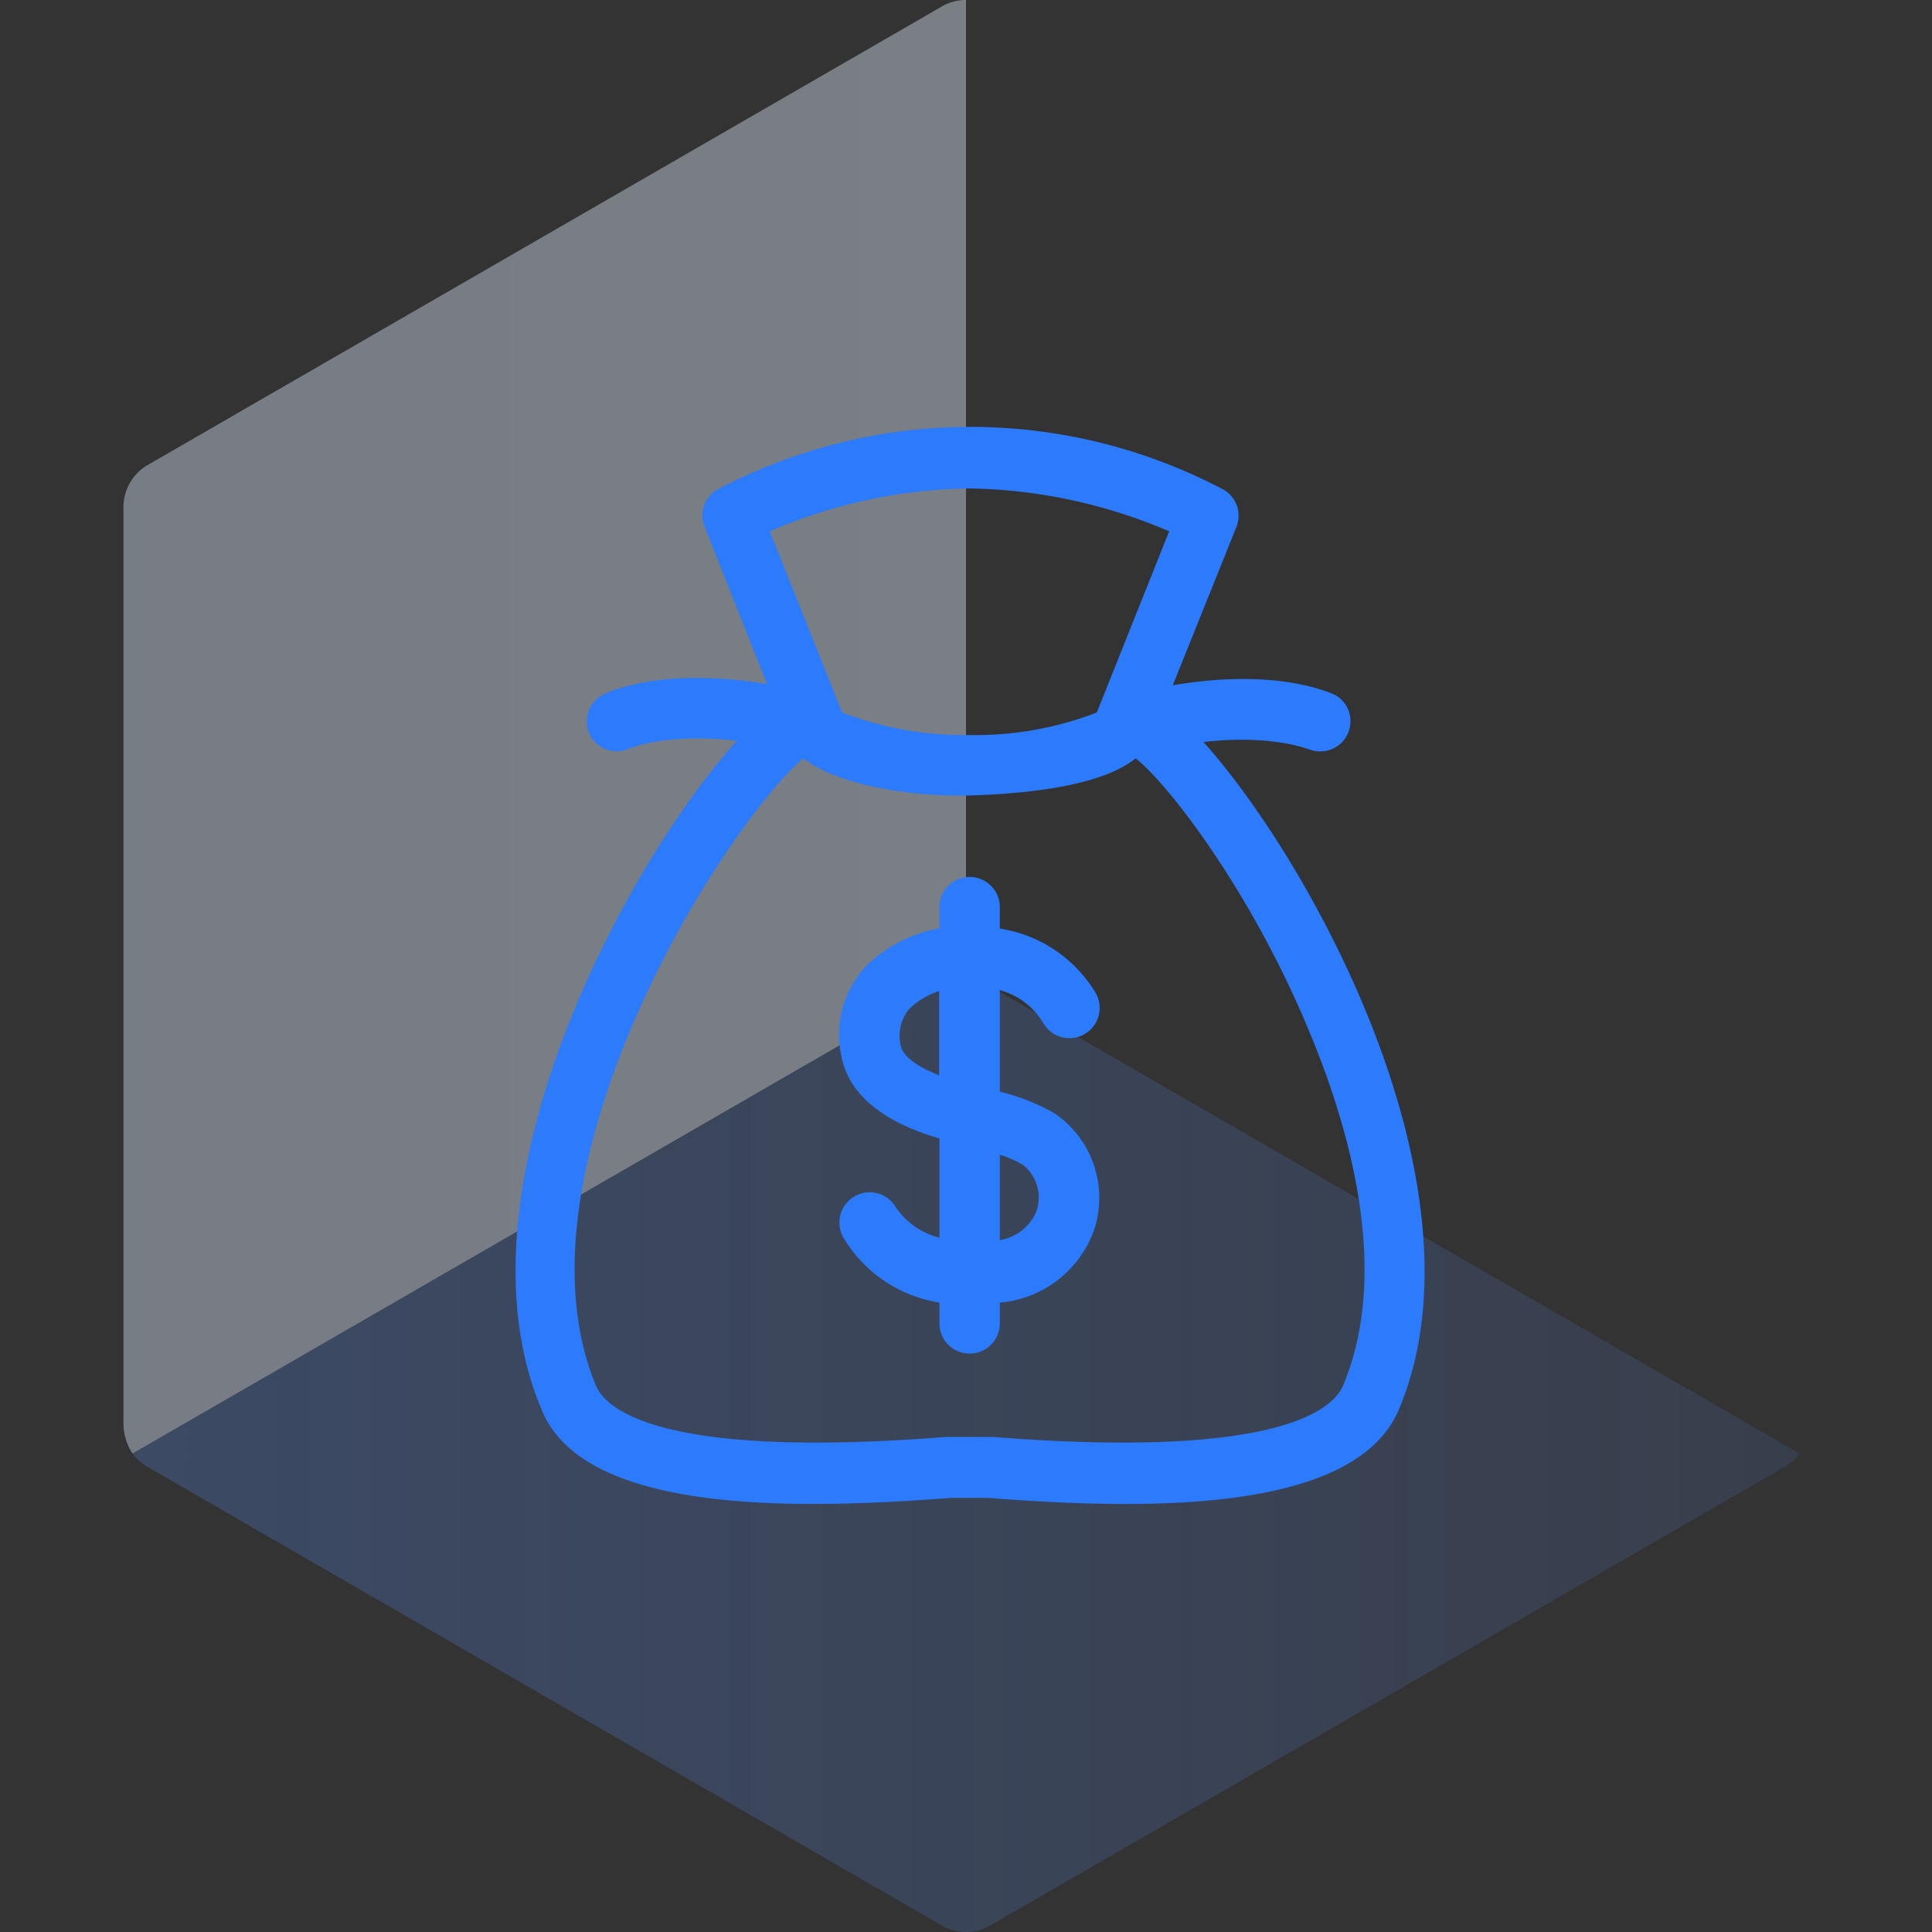
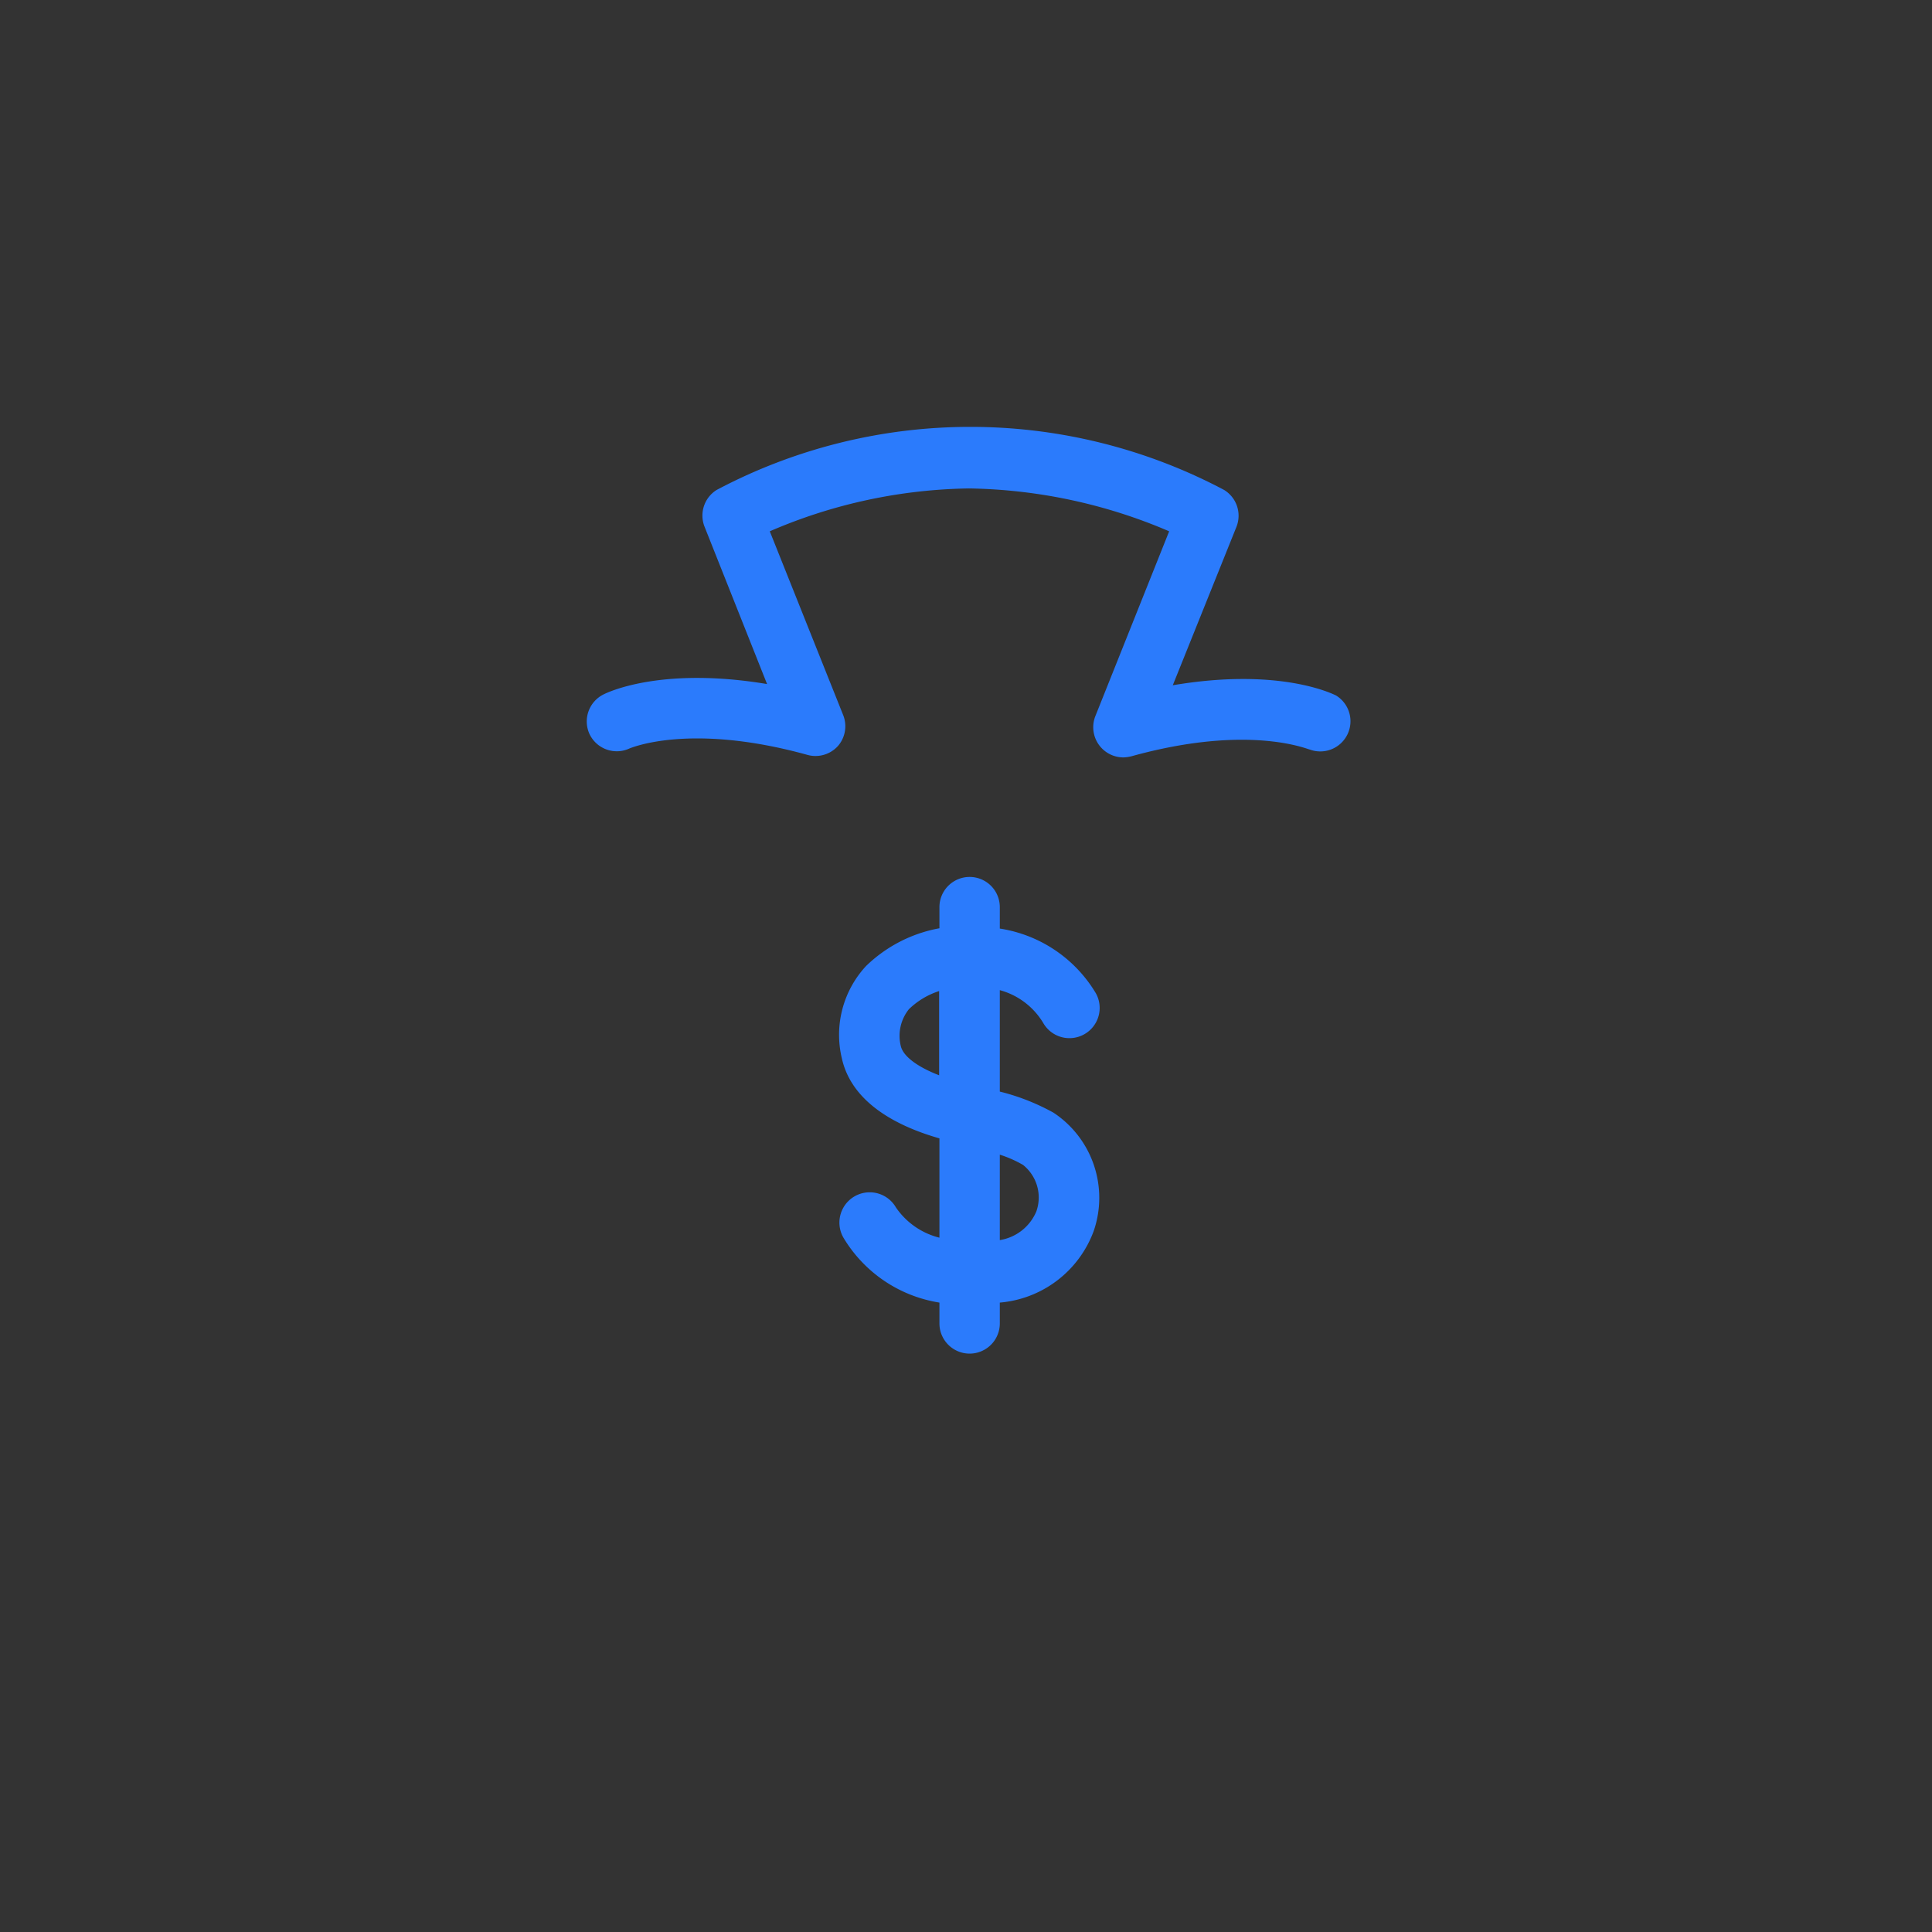
<svg xmlns="http://www.w3.org/2000/svg" data-name="Layer 1" version="1.1" viewBox="0 0 64 64">
  <rect x="0" y="0" width="64" height="64" fill="#333333" stroke="none" />
  <defs>
    <style>.cls-1{opacity:0.3;fill:url(#linear-gradient);}.cls-2{opacity:0.4;fill:url(#a);}.cls-3{fill:#2b7bfc;}</style>
    <linearGradient id="linear-gradient" x1="4.39" x2="59.61" y1="48.1" y2="48.1" gradientUnits="userSpaceOnUse">
      <stop stop-color="#527fd7" offset="0" />
      <stop stop-color="#5380d8" stop-opacity=".68" offset=".65" />
      <stop stop-color="#5481d8" stop-opacity=".5" offset="1" />
    </linearGradient>
    <linearGradient id="a" x1="4.09" x2="32" y1="24.07" y2="24.07" gradientUnits="userSpaceOnUse">
      <stop stop-color="#ddeaff" offset="0" />
      <stop stop-color="#e3eeff" offset="1" />
    </linearGradient>
  </defs>
-   <path class="cls-1" d="M59.61,48.15a1.58,1.58,0,0,1-.51.45L32.81,63.78a1.6,1.6,0,0,1-1.62,0L4.9,48.6a1.58,1.58,0,0,1-.51-.45L32,32.21Z" />
-   <path class="cls-2" d="M32,0V32.21L4.39,48.15a1.83,1.83,0,0,1-.3-1V16.8a1.63,1.63,0,0,1,.14-.66,1.6,1.6,0,0,1,.67-.74L31.19.22A1.57,1.57,0,0,1,32,0Z" />
-   <path class="cls-3" d="M26.94,49.82c-4.05,0-8-.62-9-3.13C14.26,38,23.39,24.28,26.13,23.08a1.29,1.29,0,0,1,1.76.52,11.31,11.31,0,0,0,4.26.75,11.18,11.18,0,0,0,4.19-.75,1.3,1.3,0,0,1,1.77-.52C40.84,24.28,50,38,46.34,46.69c-1.46,3.47-8.46,3.33-13.6,2.93l-.53,0H32l-.52,0C30.07,49.73,28.5,49.82,26.94,49.82Zm-.33-24.7c-1.12.92-3.83,4.47-5.73,9-1.38,3.31-2.7,8-1.14,11.78.32.76,2.09,2.45,11.6,1.7l.78,0,.77,0c9.51.75,11.28-.94,11.6-1.7,1.57-3.73.25-8.47-1.14-11.78-1.89-4.55-4.6-8.1-5.73-9-1.11.9-3.5,1.17-5.47,1.23S27.73,26,26.61,25.12Z" />
  <path class="cls-3" d="M37.22,25.09a1,1,0,0,1-.93-1.38l2.44-6.11a17.45,17.45,0,0,0-6.63-1.42,17.22,17.22,0,0,0-6.6,1.42l2.44,6.11a1,1,0,0,1-.18,1,1,1,0,0,1-1,.3c-3.93-1.09-5.88-.22-5.9-.22a1,1,0,0,1-1.33-.47A1,1,0,0,1,20,23c.22-.11,2-.91,5.41-.34l-2.07-5.21a1,1,0,0,1,.4-1.22,17.95,17.95,0,0,1,16.81,0,1,1,0,0,1,.41,1.22L38.85,22.7c3.42-.58,5.19.23,5.41.34a1,1,0,0,1-.87,1.79c-.06,0-2-.86-5.9.22A1.26,1.26,0,0,1,37.22,25.09Z" />
  <path class="cls-3" d="M34.9,36.86a7.24,7.24,0,0,0-1.78-.7V32.8a2.41,2.41,0,0,1,1.44,1.09,1,1,0,0,0,1.36.37,1,1,0,0,0,.38-1.36,4.5,4.5,0,0,0-3.18-2.14v-.71a1,1,0,0,0-2,0v.7A4.69,4.69,0,0,0,28.69,32a3.35,3.35,0,0,0-.8,3.07c.35,1.55,2,2.29,3.23,2.64V41A2.47,2.47,0,0,1,29.68,40a1,1,0,1,0-1.74,1,4.53,4.53,0,0,0,3.18,2.15v.69a1,1,0,0,0,2,0v-.69a3.64,3.64,0,0,0,3.11-2.37A3.38,3.38,0,0,0,34.9,36.86Zm-5.06-2.21a1.41,1.41,0,0,1,.27-1.22,2.57,2.57,0,0,1,1-.6v2.79C30.41,35.35,29.92,35,29.84,34.65Zm4.49,5.48a1.58,1.58,0,0,1-1.21.95V38.25a3.83,3.83,0,0,1,.77.34A1.38,1.38,0,0,1,34.33,40.13Z" />
</svg>